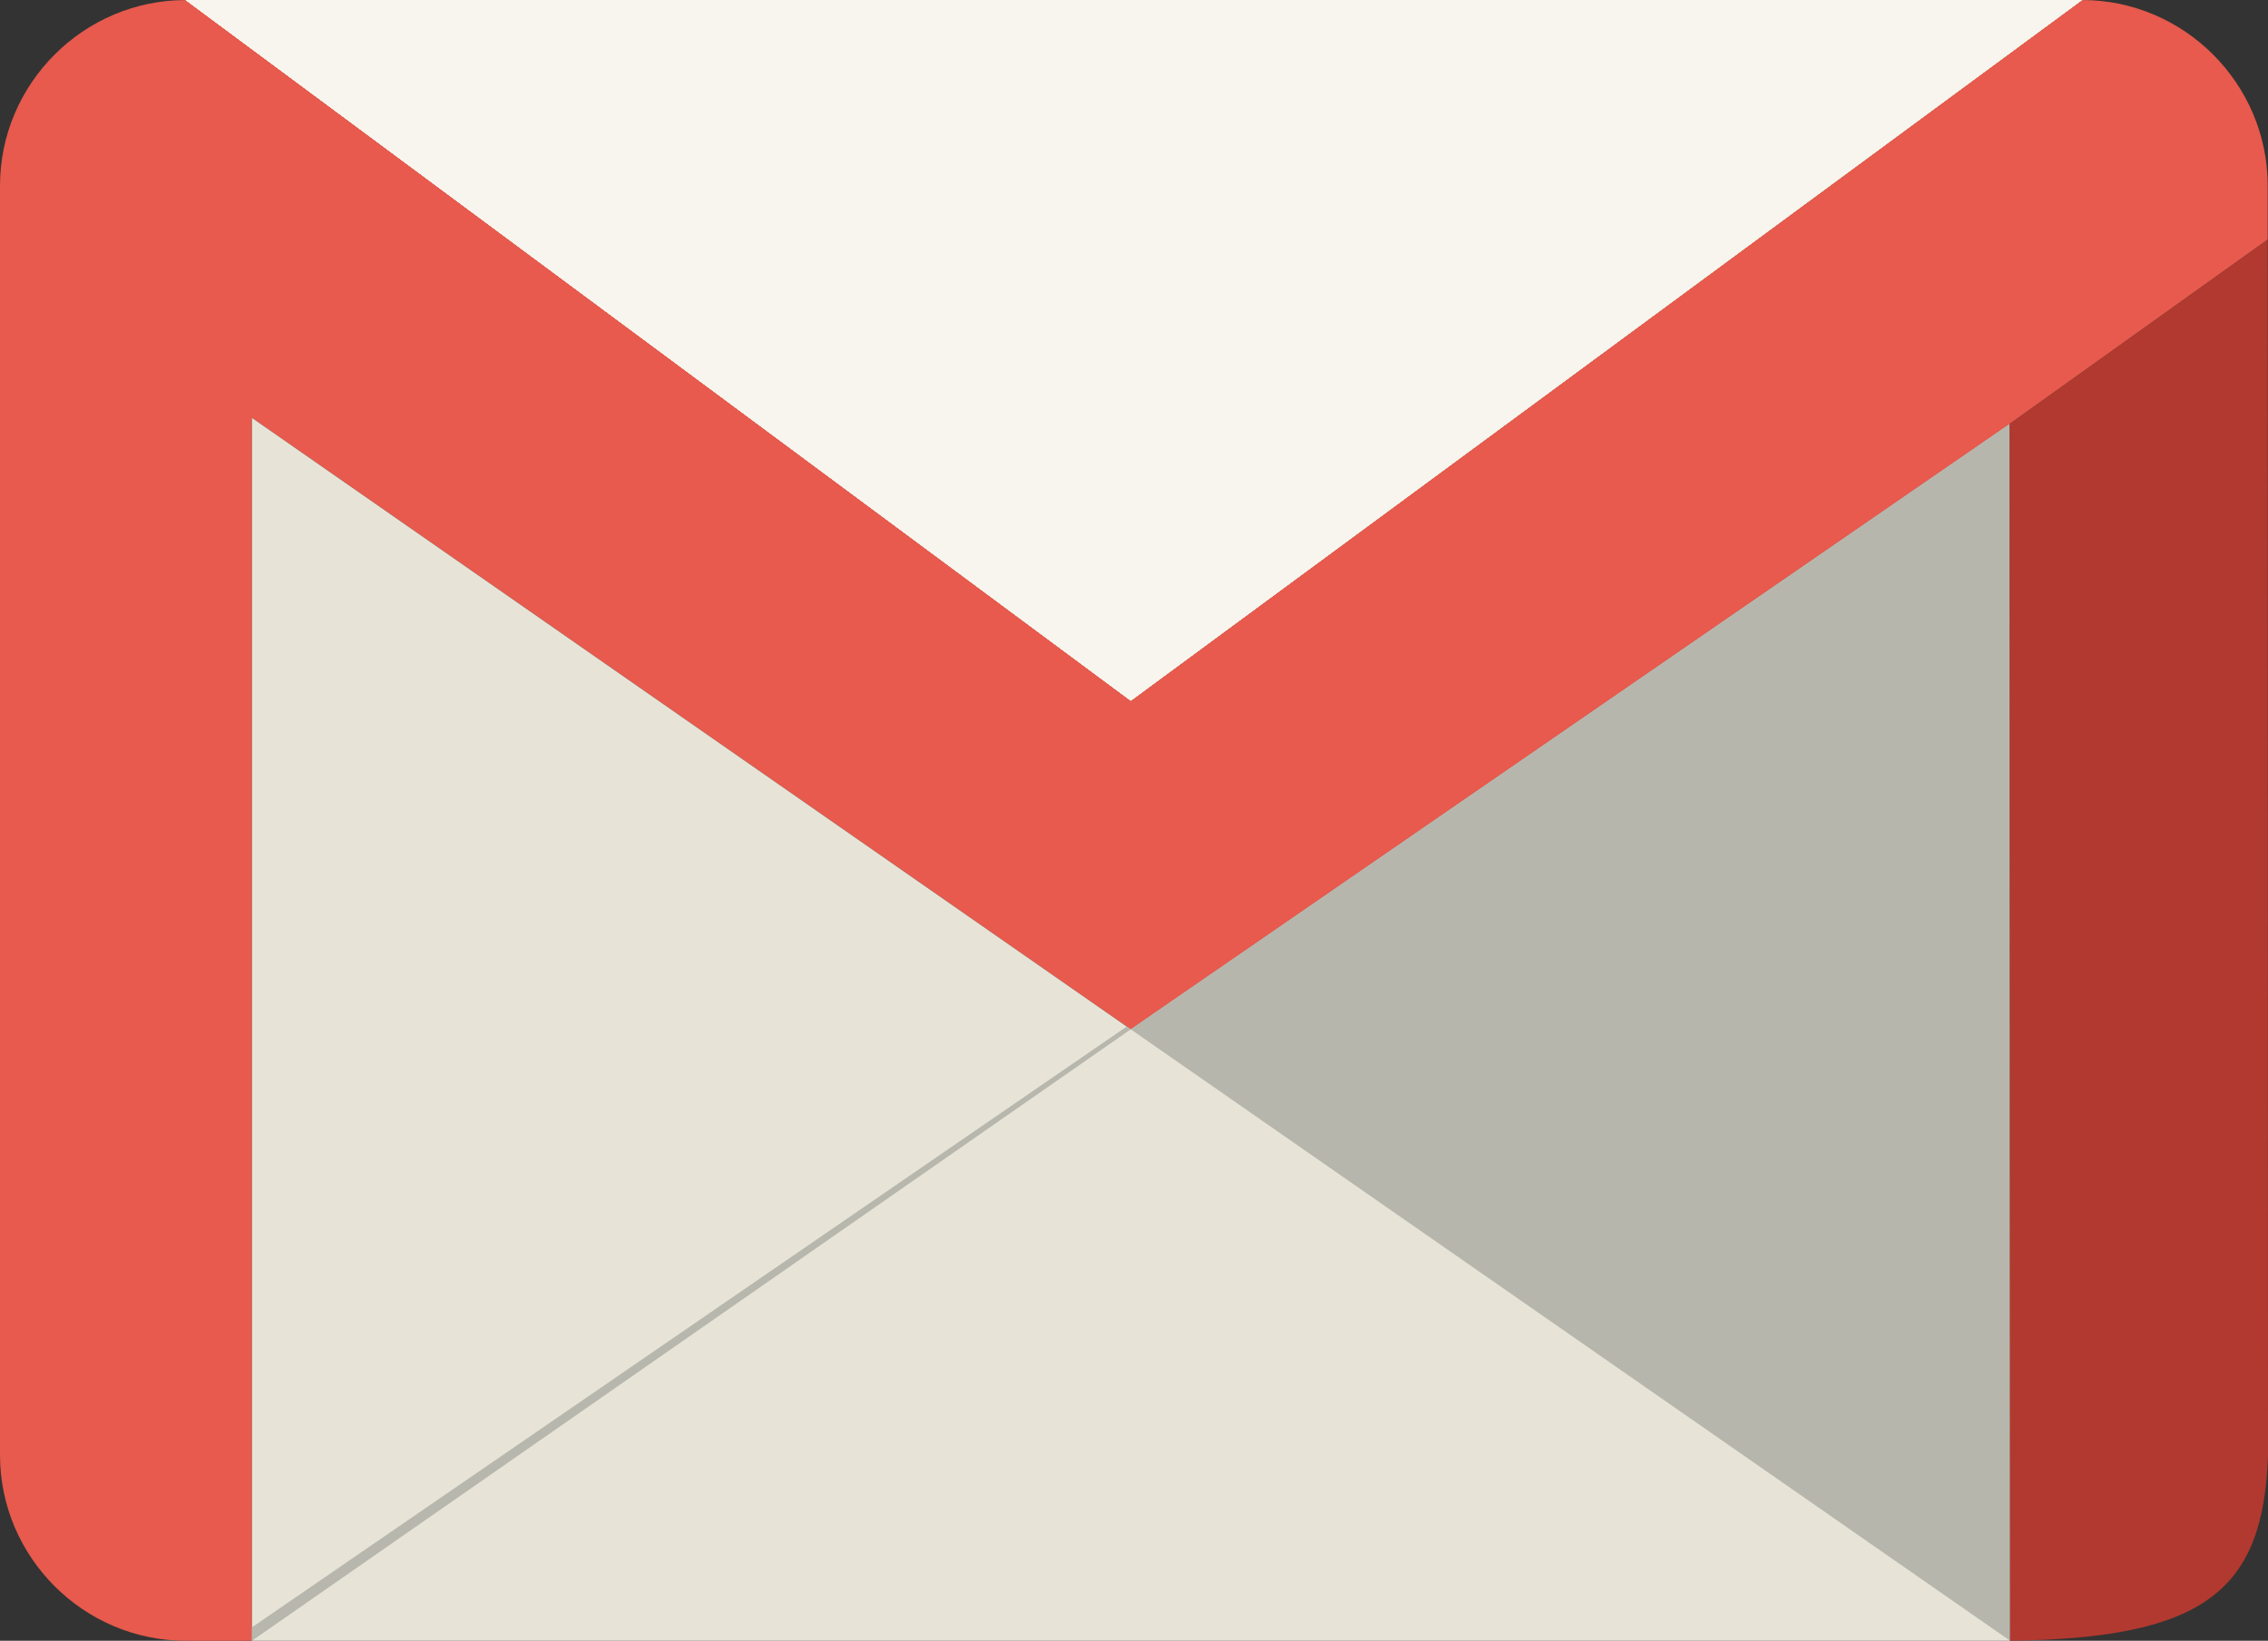
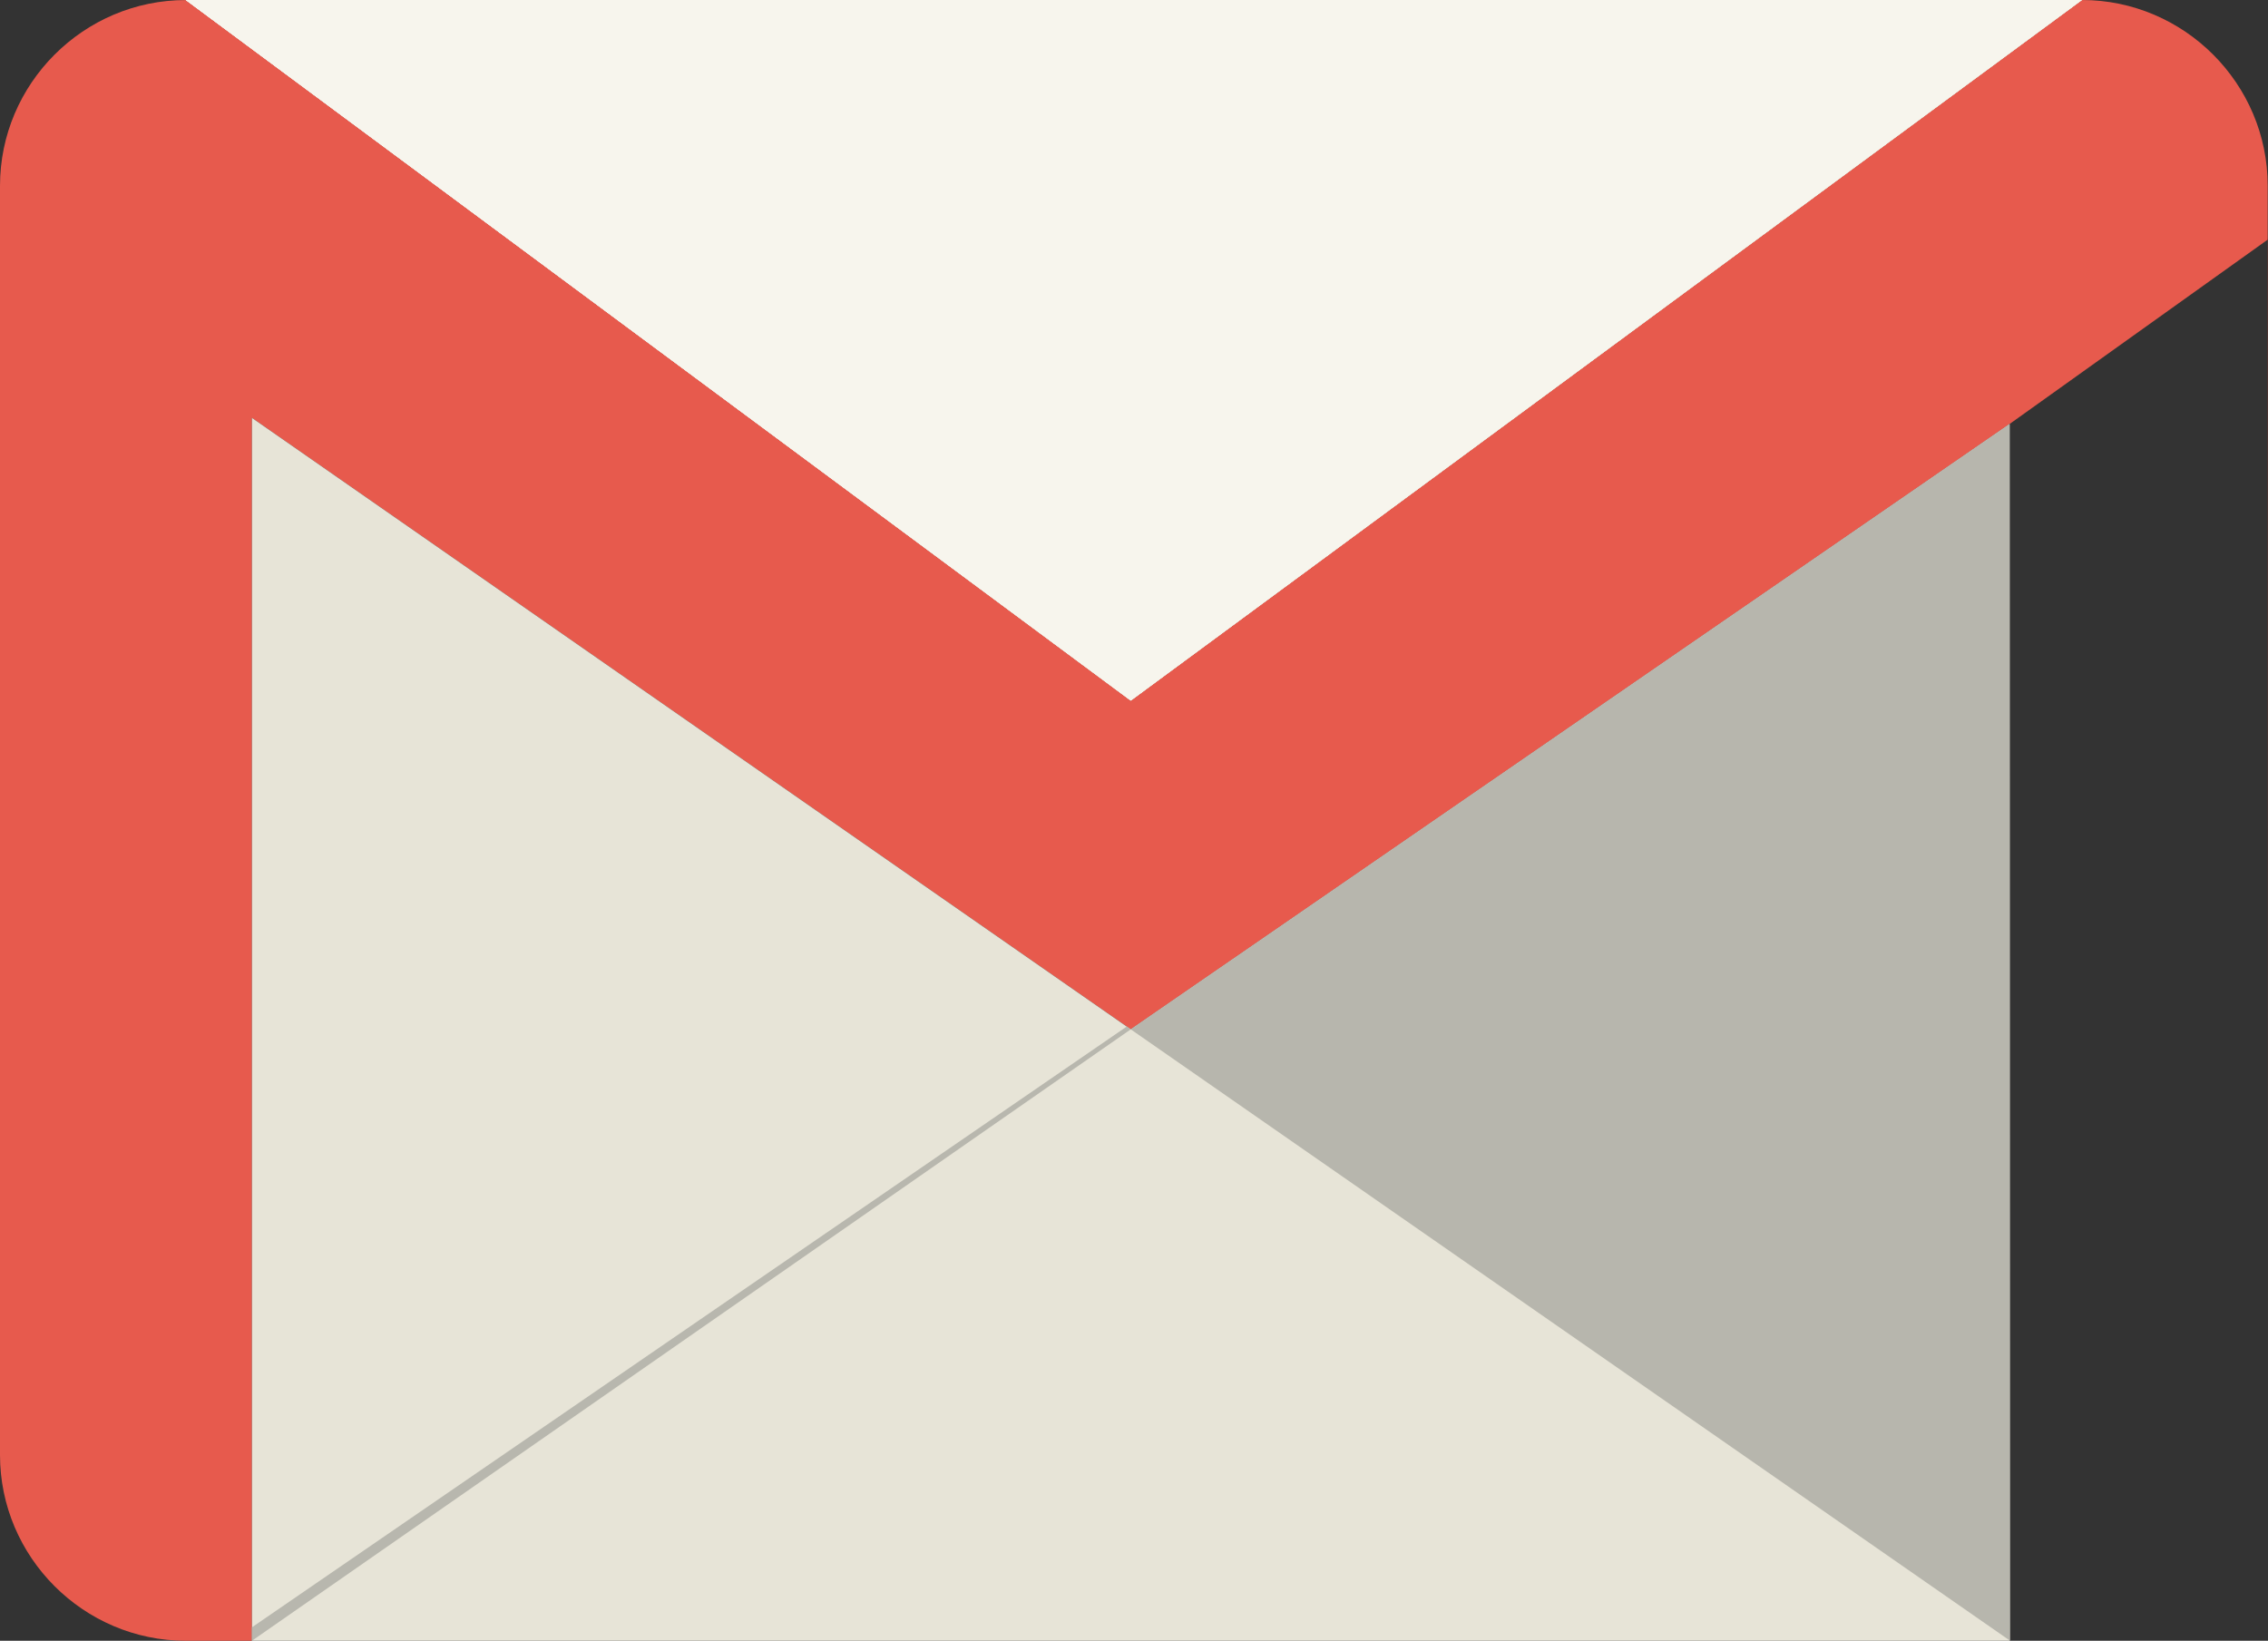
<svg xmlns="http://www.w3.org/2000/svg" version="1.1" id="Layer_1" shape-rendering="geometricPrecision" text-rendering="geometricPrecision" image-rendering="optimizeQuality" x="0px" y="0px" width="1277.149px" height="924.008px" viewBox="7.086 7.087 1277.149 924.008" style="enable-background:new 7.086 7.087 1277.149 924.008;" xml:space="preserve">
  <rect x="7.086" y="7.087" width="1277.149" height="924.008" fill="#333333" stroke="none" />
  <g id="Capa_x0020_1">
-     <line style="fill:none;" x1="1138.734" y1="931.095" x2="1139.017" y2="931.095" />
    <line style="fill:none;" x1="1139.017" y1="931.095" x2="1138.734" y2="931.095" />
    <path style="fill:#E75A4D;" d="M1179.439,7.087c57.543,0,104.627,47.083,104.627,104.626v30.331l-145.36,103.833L643.833,586.771 L148.96,242.419v654.067v34.609h-37.247c-57.543,0-104.627-47.082-104.627-104.625V111.742C7.086,54.198,54.17,7.115,111.713,7.115 l532.12,394.525L1179.41,7.115L1179.439,7.087z" />
    <linearGradient id="SVGID_1_" gradientUnits="userSpaceOnUse" x1="1959.712" y1="737.107" x2="26066.213" y2="737.107" gradientTransform="matrix(0.028 0 0 -0.028 248.359 225.244)">
      <stop offset="0" style="stop-color:#F8F6EF" />
      <stop offset="1" style="stop-color:#E7E4D6" />
    </linearGradient>
-     <polygon style="fill:url(#SVGID_1_);" points="111.713,7.087 643.833,401.612 1179.439,7.087 " />
    <polygon style="fill:#E7E4D7;" points="148.96,242.419 148.96,931.095 1138.734,931.095 1138.734,245.877 643.833,586.771 " />
    <polygon style="fill:#B8B7AE;" points="148.96,931.095 643.833,586.771 641.593,585.185 148.96,923.527 " />
    <polygon style="fill:#B7B6AD;" points="1138.734,245.877 1139.017,931.095 643.833,586.771 " />
-     <path style="fill:#B2392F;" d="M1284.066,142.044l0.17,684.51c-2.494,76.082-35.461,103.238-145.219,104.514l-0.283-685.219 l145.36-103.833L1284.066,142.044z" />
+     <path style="fill:#B2392F;" d="M1284.066,142.044l0.17,684.51l-0.283-685.219 l145.36-103.833L1284.066,142.044z" />
    <linearGradient id="SVGID_2_" gradientUnits="userSpaceOnUse" x1="1959.712" y1="737.107" x2="26066.213" y2="737.107" gradientTransform="matrix(0.028 0 0 -0.028 248.359 225.244)">
      <stop offset="0" style="stop-color:#F8F6EF" />
      <stop offset="1" style="stop-color:#E7E4D6" />
    </linearGradient>
    <polygon style="fill:url(#SVGID_2_);" points="111.713,7.087 643.833,401.612 1179.439,7.087 " />
    <linearGradient id="SVGID_3_" gradientUnits="userSpaceOnUse" x1="1959.712" y1="737.107" x2="26066.213" y2="737.107" gradientTransform="matrix(0.028 0 0 -0.028 248.359 225.244)">
      <stop offset="0" style="stop-color:#F8F6EF" />
      <stop offset="1" style="stop-color:#E7E4D6" />
    </linearGradient>
-     <polygon style="fill:url(#SVGID_3_);" points="111.713,7.087 643.833,401.612 1179.439,7.087 " />
    <linearGradient id="SVGID_4_" gradientUnits="userSpaceOnUse" x1="1959.712" y1="737.107" x2="26066.213" y2="737.107" gradientTransform="matrix(0.028 0 0 -0.028 248.359 225.244)">
      <stop offset="0" style="stop-color:#F8F6EF" />
      <stop offset="1" style="stop-color:#E7E4D6" />
    </linearGradient>
    <polygon style="fill:url(#SVGID_4_);" points="111.713,7.087 643.833,401.612 1179.439,7.087 " />
    <linearGradient id="SVGID_5_" gradientUnits="userSpaceOnUse" x1="1959.712" y1="737.107" x2="26066.213" y2="737.107" gradientTransform="matrix(0.028 0 0 -0.028 248.359 225.244)">
      <stop offset="0" style="stop-color:#F8F6EF" />
      <stop offset="1" style="stop-color:#E7E4D6" />
    </linearGradient>
    <polygon style="fill:url(#SVGID_5_);" points="111.713,7.087 643.833,401.612 1179.439,7.087 " />
    <linearGradient id="SVGID_6_" gradientUnits="userSpaceOnUse" x1="1959.712" y1="737.107" x2="26066.213" y2="737.107" gradientTransform="matrix(0.028 0 0 -0.028 248.359 225.244)">
      <stop offset="0" style="stop-color:#F8F6EF" />
      <stop offset="1" style="stop-color:#E7E4D6" />
    </linearGradient>
-     <polygon style="fill:url(#SVGID_6_);" points="111.713,7.087 643.833,401.612 1179.439,7.087 " />
    <linearGradient id="SVGID_7_" gradientUnits="userSpaceOnUse" x1="1959.712" y1="737.107" x2="26066.213" y2="737.107" gradientTransform="matrix(0.028 0 0 -0.028 248.359 225.244)">
      <stop offset="0" style="stop-color:#F8F6EF" />
      <stop offset="1" style="stop-color:#E7E4D6" />
    </linearGradient>
-     <polygon style="fill:url(#SVGID_7_);" points="111.713,7.087 643.833,401.612 1179.439,7.087 " />
    <linearGradient id="SVGID_8_" gradientUnits="userSpaceOnUse" x1="1959.712" y1="737.107" x2="26066.213" y2="737.107" gradientTransform="matrix(0.028 0 0 -0.028 248.359 225.244)">
      <stop offset="0" style="stop-color:#F8F6EF" />
      <stop offset="1" style="stop-color:#E7E4D6" />
    </linearGradient>
    <polygon style="fill:url(#SVGID_8_);" points="111.713,7.087 643.833,401.612 1179.439,7.087 " />
    <polygon style="fill:#F7F5ED;" points="111.713,7.087 643.833,401.612 1179.439,7.087 " />
  </g>
</svg>